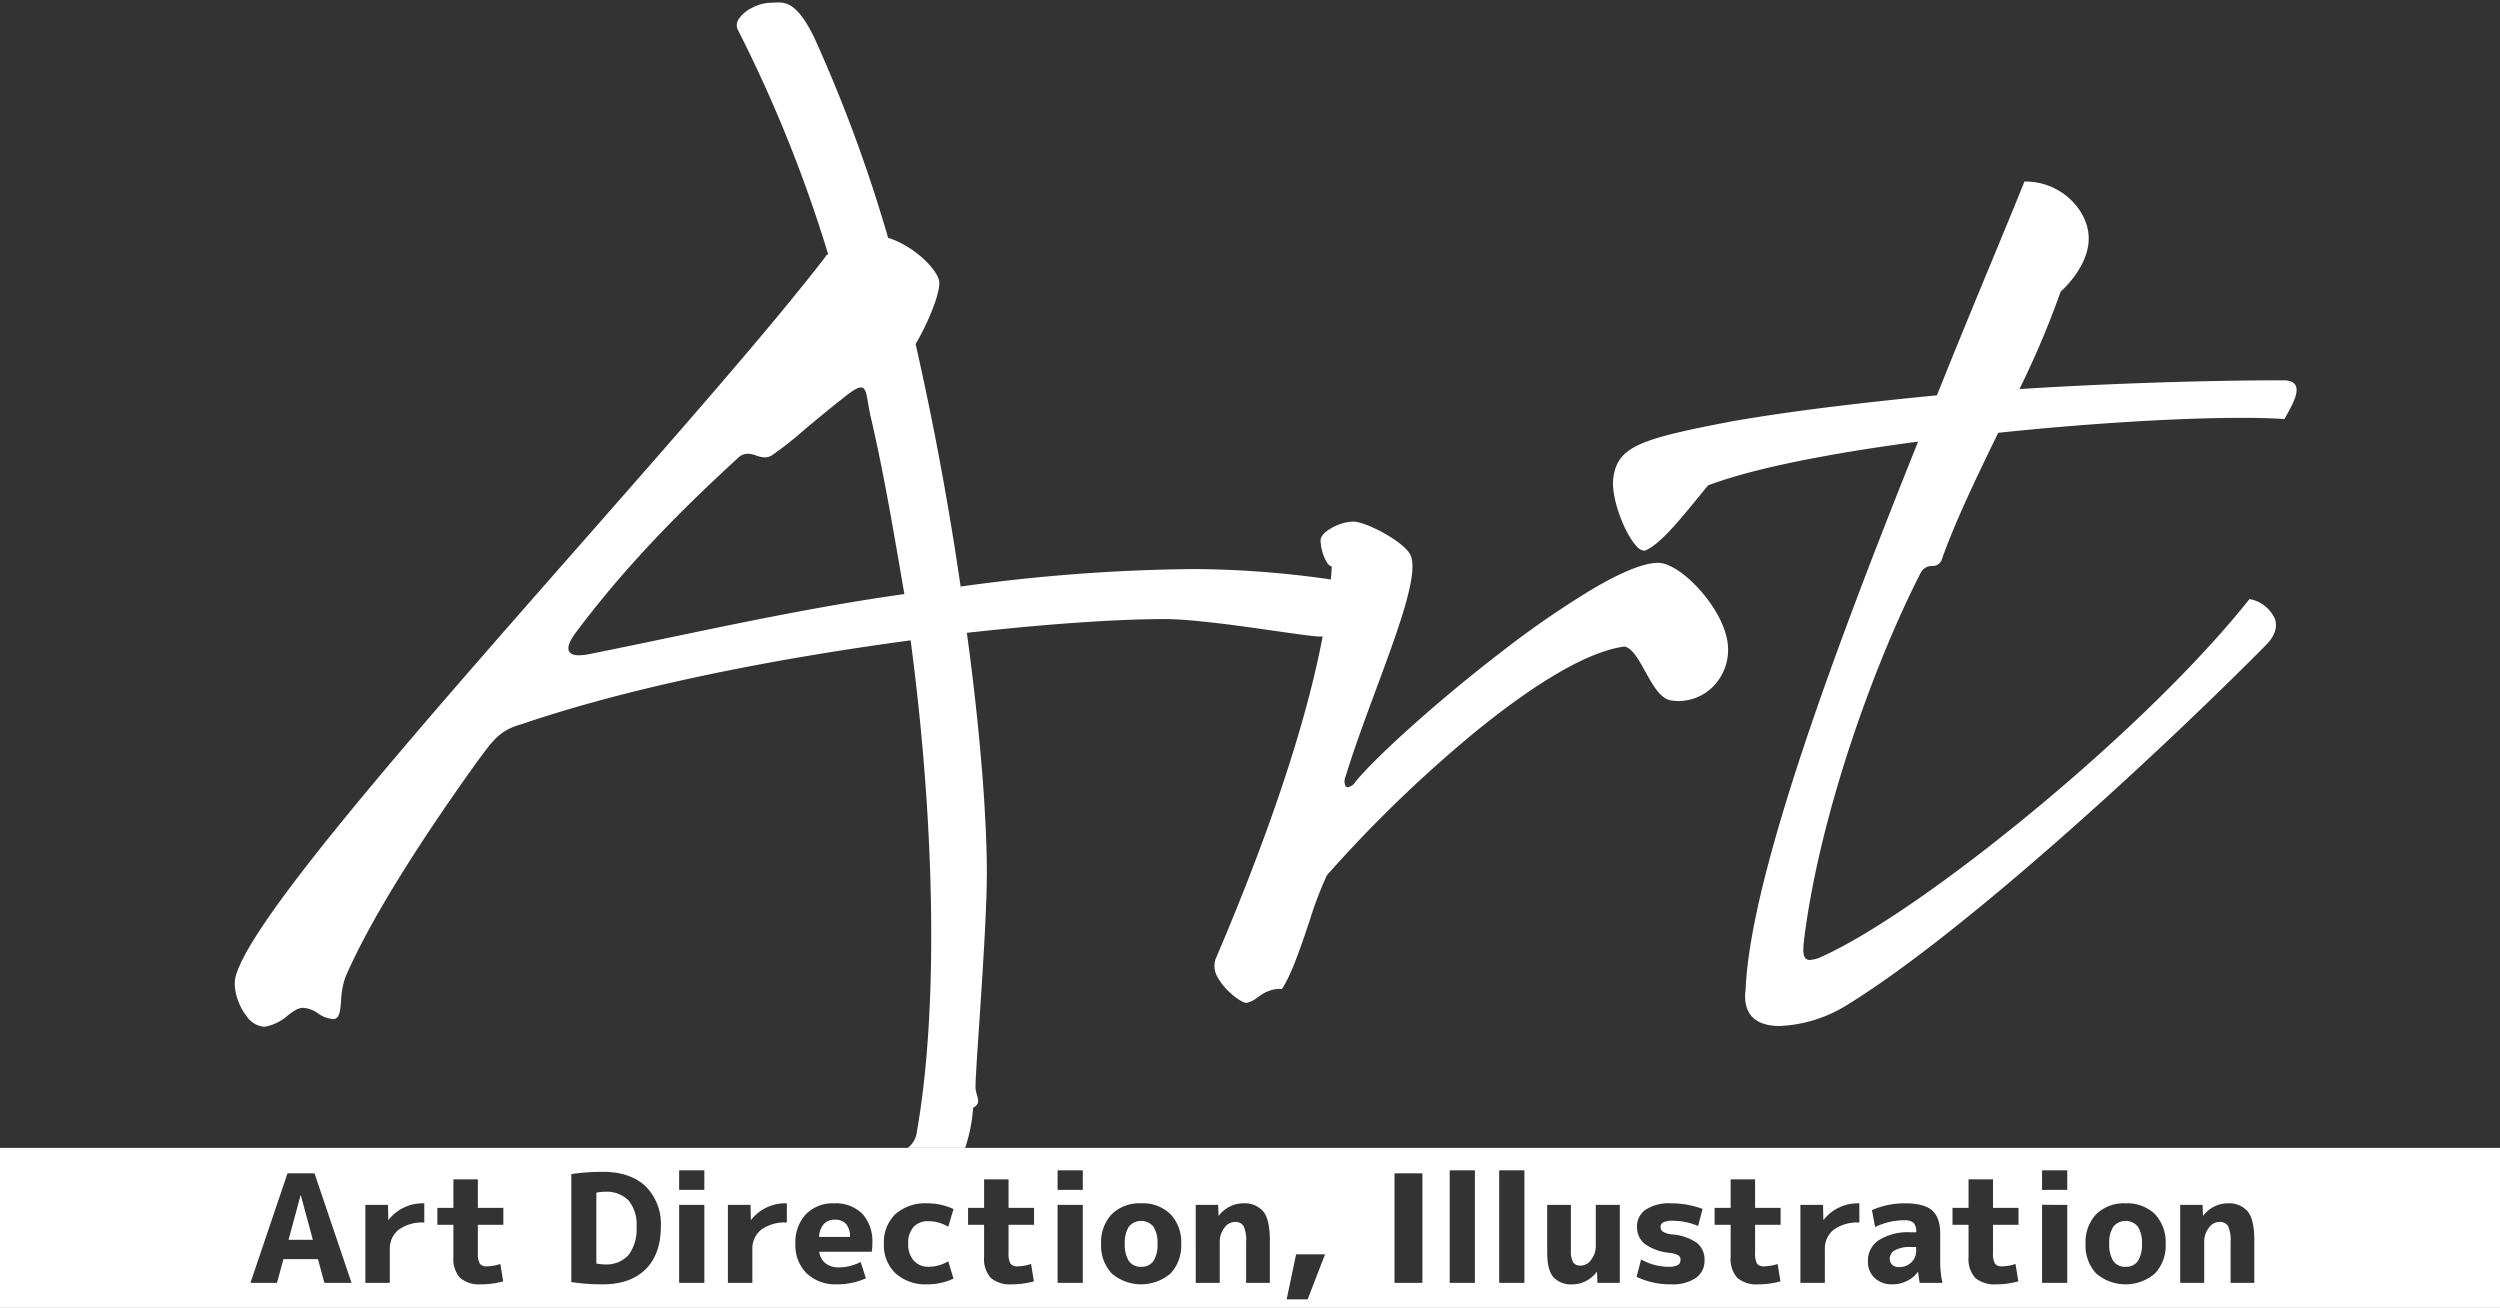
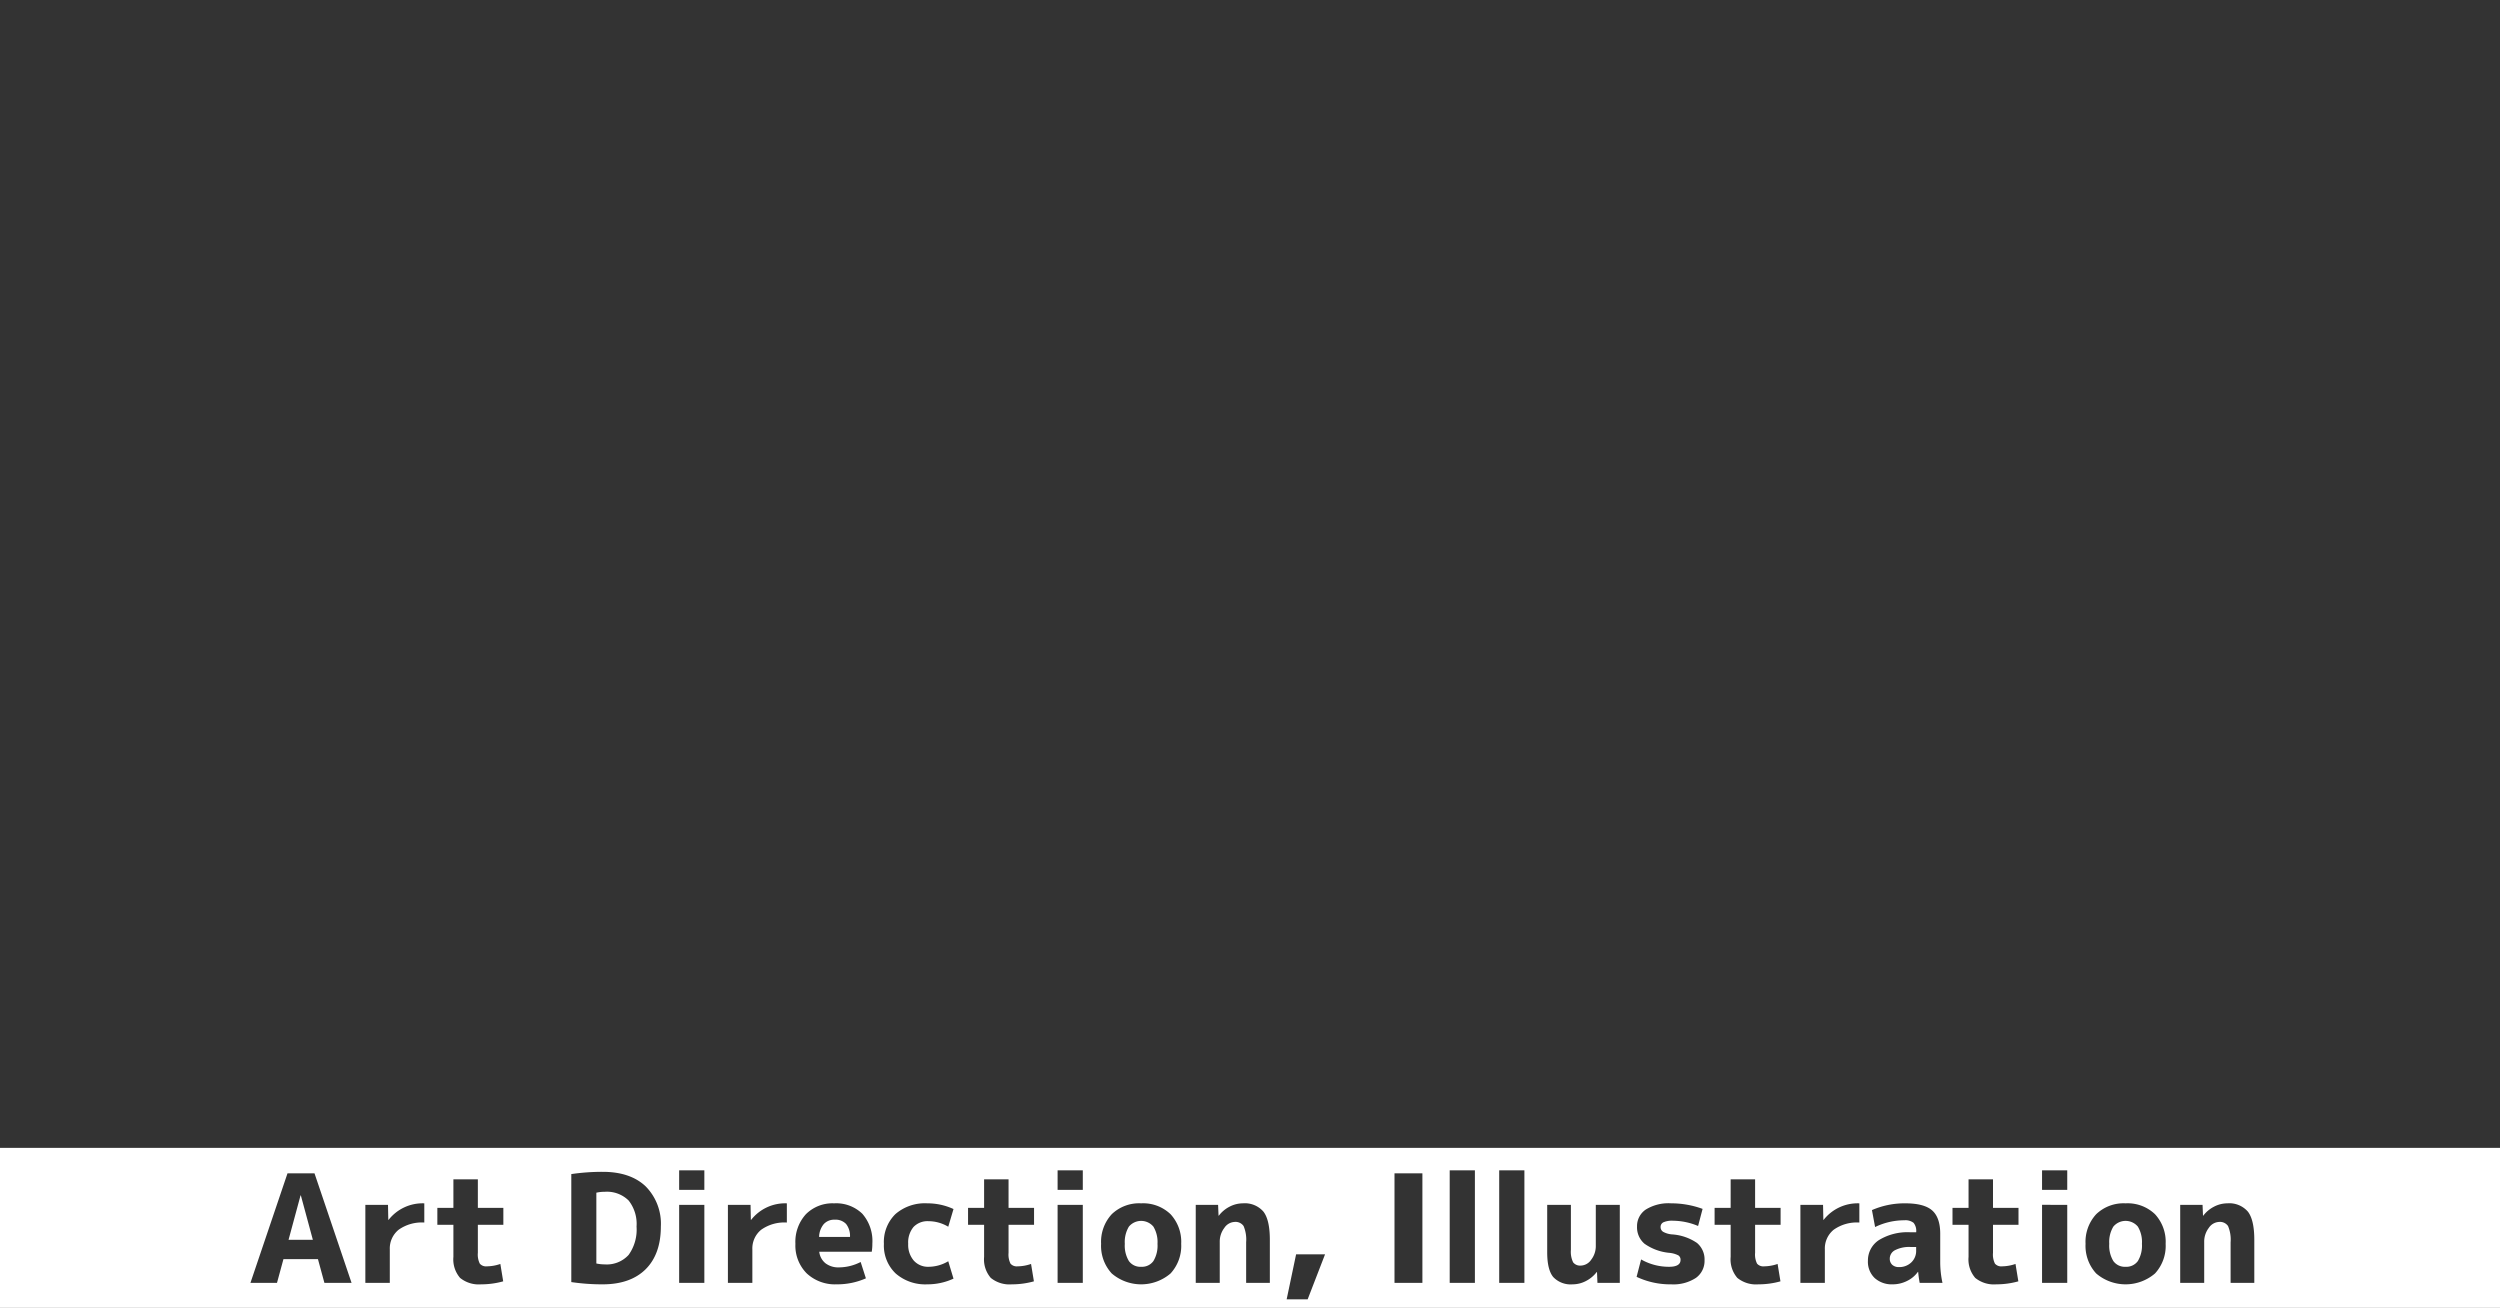
<svg xmlns="http://www.w3.org/2000/svg" width="500" height="261.568" viewBox="0 0 500 261.568">
  <rect x="0" y="0" width="500" height="261.568" fill="#333333" stroke="none" />
  <g id="headTitleAr" transform="translate(10949 5393.567)">
    <path id="前面オブジェクトで型抜き_10" data-name="前面オブジェクトで型抜き 10" d="M500,32H0V0H500V32h0ZM259.22,21.3l-1.89,9h4.2l3.48-9H259.22Zm165.9-10.2a7.888,7.888,0,0,0-5.88,2.175A8.137,8.137,0,0,0,417.11,19.2a8.138,8.138,0,0,0,2.129,5.926,9.038,9.038,0,0,0,11.76,0,8.138,8.138,0,0,0,2.13-5.926A8.137,8.137,0,0,0,431,13.275,7.887,7.887,0,0,0,425.12,11.1ZM390.5,12v3.39h3.21v6.42a5.671,5.671,0,0,0,1.335,4.2,5.916,5.916,0,0,0,4.215,1.29,16.282,16.282,0,0,0,4.41-.6l-.57-3.48a8.406,8.406,0,0,1-2.7.48,1.637,1.637,0,0,1-1.41-.54A4.069,4.069,0,0,1,398.6,21V15.39h5.1V12h-5.1V6.3h-4.89V12Zm-8.37,4.891a10.955,10.955,0,0,0-6.345,1.56,4.859,4.859,0,0,0-2.2,4.14,4.507,4.507,0,0,0,1.35,3.45,5.084,5.084,0,0,0,3.6,1.26,6.41,6.41,0,0,0,2.865-.675,5.745,5.745,0,0,0,2.175-1.814h.06a22.007,22.007,0,0,0,.3,2.19h4.56a19.5,19.5,0,0,1-.45-4.2V17.19c0-2.15-.54-3.719-1.606-4.665S383.568,11.1,381.08,11.1a16.327,16.327,0,0,0-6.69,1.35l.63,3.39a13.333,13.333,0,0,1,5.85-1.35,2.638,2.638,0,0,1,1.845.51,2.525,2.525,0,0,1,.525,1.83v.06ZM342.92,12v3.39h3.21v6.42a5.671,5.671,0,0,0,1.335,4.2,5.917,5.917,0,0,0,4.216,1.29,16.281,16.281,0,0,0,4.41-.6l-.57-3.48a8.4,8.4,0,0,1-2.7.48,1.634,1.634,0,0,1-1.409-.54A4.066,4.066,0,0,1,351.02,21V15.39h5.1V12h-5.1V6.3h-4.89V12Zm-14.7,10.32-.9,3.48a15.668,15.668,0,0,0,6.9,1.5,8.219,8.219,0,0,0,4.964-1.29,4.168,4.168,0,0,0,1.725-3.51,4.3,4.3,0,0,0-1.515-3.48,10.007,10.007,0,0,0-5.026-1.71,4.356,4.356,0,0,1-1.755-.525,1.1,1.1,0,0,1-.495-.945,1.025,1.025,0,0,1,.555-.945,4.253,4.253,0,0,1,1.935-.315,13.154,13.154,0,0,1,5.01,1.05l.9-3.42a18.244,18.244,0,0,0-6.3-1.111,8.609,8.609,0,0,0-5.085,1.26,4,4,0,0,0-1.725,3.39,4.294,4.294,0,0,0,1.5,3.435A10.21,10.21,0,0,0,333.86,21a4.987,4.987,0,0,1,1.814.51,1.025,1.025,0,0,1,.436.9c0,.916-.767,1.38-2.281,1.38a11.189,11.189,0,0,1-5.61-1.47ZM309.44,11.4V20.91c0,2.309.409,3.97,1.215,4.936A4.808,4.808,0,0,0,314.54,27.3a5.755,5.755,0,0,0,2.64-.66,6.306,6.306,0,0,0,2.16-1.8h.06l.09,2.16h4.47V11.4h-4.8v8.19a4.433,4.433,0,0,1-.914,2.775,2.609,2.609,0,0,1-2.056,1.185,1.775,1.775,0,0,1-1.56-.645,4.8,4.8,0,0,1-.45-2.5v-9Zm-81.21-.3a7.884,7.884,0,0,0-5.88,2.175,8.136,8.136,0,0,0-2.13,5.925,8.138,8.138,0,0,0,2.13,5.926,9.037,9.037,0,0,0,11.759,0,8.138,8.138,0,0,0,2.13-5.926,8.136,8.136,0,0,0-2.13-5.925A7.887,7.887,0,0,0,228.23,11.1Zm-34.62.9v3.39h3.21v6.42a5.671,5.671,0,0,0,1.335,4.2,5.918,5.918,0,0,0,4.216,1.29,16.282,16.282,0,0,0,4.41-.6l-.571-3.48a8.4,8.4,0,0,1-2.7.48,1.634,1.634,0,0,1-1.409-.54A4.065,4.065,0,0,1,201.71,21V15.39h5.1V12h-5.1V6.3h-4.89V12h-3.21Zm-8.159-.9a8.975,8.975,0,0,0-6.376,2.16,7.8,7.8,0,0,0-2.295,5.94,7.7,7.7,0,0,0,2.355,5.926A8.98,8.98,0,0,0,185.45,27.3a12.4,12.4,0,0,0,5.25-1.139l-1.05-3.48a7.744,7.744,0,0,1-3.96,1.11,3.8,3.8,0,0,1-2.925-1.229A4.812,4.812,0,0,1,181.64,19.2a4.834,4.834,0,0,1,1.066-3.375,3.873,3.873,0,0,1,2.984-1.155,7.743,7.743,0,0,1,3.96,1.11l1.05-3.54A12.4,12.4,0,0,0,185.45,11.1Zm-18.63,0a7.507,7.507,0,0,0-5.64,2.175,8.2,8.2,0,0,0-2.1,5.925,7.872,7.872,0,0,0,2.264,5.91,8.283,8.283,0,0,0,5.985,2.19,14.172,14.172,0,0,0,5.85-1.2l-1.049-3.27a9.566,9.566,0,0,1-4.351,1.08,4.2,4.2,0,0,1-2.685-.825,3.438,3.438,0,0,1-1.245-2.3h10.5a10.158,10.158,0,0,0,.121-1.65,8.272,8.272,0,0,0-2.011-5.955A7.5,7.5,0,0,0,166.82,11.1ZM120.56,4.8a42.3,42.3,0,0,0-6.3.45v21.6a42.186,42.186,0,0,0,6.3.45c3.664,0,6.545-1.014,8.564-3.015s3.046-4.872,3.046-8.535A10.626,10.626,0,0,0,129.125,7.7C127.1,5.774,124.223,4.8,120.56,4.8ZM87.47,12v3.39h3.21v6.42a5.671,5.671,0,0,0,1.335,4.2A5.916,5.916,0,0,0,96.23,27.3a16.283,16.283,0,0,0,4.41-.6l-.57-3.48a8.406,8.406,0,0,1-2.7.48,1.637,1.637,0,0,1-1.41-.54A4.07,4.07,0,0,1,95.57,21V15.39h5.1V12h-5.1V6.3H90.68V12ZM443.81,14.82a1.953,1.953,0,0,1,1.8.824,6.974,6.974,0,0,1,.51,3.255V27h4.74V18.39c0-2.647-.434-4.545-1.291-5.639A4.913,4.913,0,0,0,445.46,11.1a5.762,5.762,0,0,0-2.641.661,6.312,6.312,0,0,0-2.16,1.8H440.6l-.09-2.16h-4.47V27h4.8V18.81a4.493,4.493,0,0,1,.915-2.79A2.6,2.6,0,0,1,443.81,14.82Zm-35.4-3.42V27h5.04V11.4Zm-48.33,0V27h4.89V20.31a4.817,4.817,0,0,1,1.77-3.93,7.993,7.993,0,0,1,5.13-1.44V11.1a8.648,8.648,0,0,0-7.14,3.3h-.06l-.06-3h-4.53ZM299.84,4.5V27h5.04V4.5Zm-9.9,0h0V27h5.04V4.5h-5.04Zm-11.04.6V27h5.58V5.1Zm-31.98,9.72a1.953,1.953,0,0,1,1.8.824,6.987,6.987,0,0,1,.509,3.255V27h4.74V18.39c0-2.647-.434-4.544-1.29-5.639a4.916,4.916,0,0,0-4.11-1.651,5.756,5.756,0,0,0-2.64.661,6.3,6.3,0,0,0-2.16,1.8h-.06l-.09-2.16h-4.47V27h4.8V18.81a4.491,4.491,0,0,1,.914-2.79A2.6,2.6,0,0,1,246.92,14.82Zm-35.4-3.42V27h5.04V11.4Zm-65.939,0V27h4.89V20.31a4.815,4.815,0,0,1,1.77-3.93,7.993,7.993,0,0,1,5.13-1.44V11.1a8.651,8.651,0,0,0-7.141,3.3h-.059l-.06-3Zm-9.751,0V27h5.04V11.4Zm-62.76,0V27h4.89V20.31a4.817,4.817,0,0,1,1.77-3.93,7.993,7.993,0,0,1,5.13-1.44V11.1a8.648,8.648,0,0,0-7.14,3.3h-.06l-.06-3ZM56.69,22.26h6.9L64.88,27h5.43L62.9,5.1H57.5L50.09,27H55.4l1.289-4.74ZM408.41,4.5V8.4h5.04V4.5Zm-196.89,0V8.4h5.04V4.5Zm-75.69,0V8.4h5.04V4.5ZM379.79,23.85a1.916,1.916,0,0,1-1.335-.45,1.622,1.622,0,0,1-.5-1.26,1.9,1.9,0,0,1,1.065-1.68,6.219,6.219,0,0,1,3.1-.63h1.11v.72a3.148,3.148,0,0,1-.975,2.371A3.455,3.455,0,0,1,379.79,23.85Zm45.33-.06a2.825,2.825,0,0,1-2.453-1.148,5.965,5.965,0,0,1-.817-3.442,5.965,5.965,0,0,1,.817-3.443,3.195,3.195,0,0,1,4.905,0,5.966,5.966,0,0,1,.817,3.443,5.966,5.966,0,0,1-.817,3.442A2.825,2.825,0,0,1,425.12,23.79Zm-196.89,0a2.824,2.824,0,0,1-2.452-1.148,5.966,5.966,0,0,1-.817-3.442,5.966,5.966,0,0,1,.817-3.443,3.194,3.194,0,0,1,4.9,0A5.966,5.966,0,0,1,231.5,19.2a5.966,5.966,0,0,1-.817,3.442A2.824,2.824,0,0,1,228.23,23.79Zm-107.28-.48a7.779,7.779,0,0,1-1.68-.18V8.97a7.721,7.721,0,0,1,1.68-.18,6.172,6.172,0,0,1,4.77,1.74,7.544,7.544,0,0,1,1.59,5.22,8.676,8.676,0,0,1-1.59,5.67A5.907,5.907,0,0,1,120.95,23.31ZM62.57,18.39H57.71l2.4-8.879h.06l2.4,8.878ZM170,17.82h-6.18a4.149,4.149,0,0,1,.93-2.565,2.833,2.833,0,0,1,2.19-.885,2.9,2.9,0,0,1,2.28.862,3.868,3.868,0,0,1,.78,2.587Z" transform="translate(-10949 -5164)" fill="#fff" />
-     <path id="前面オブジェクトで型抜き_9" data-name="前面オブジェクトで型抜き 9" d="M193.037,229.067H181.565a4.648,4.648,0,0,0,1.81-3.25c4.231-23.8,3.763-60.528-1.25-98.249-21.55,2.9-52.533,8.16-77.75,16.75-4.215,1.171-5.546,2.956-8.2,6.512l-.017.023-.534.714c-8.886,12.363-20.7,29.9-26.5,43.25a15.378,15.378,0,0,0-.9,4.763c-.169,2.088-.3,3.736-1.6,3.736a5.919,5.919,0,0,1-3-1.125,5.919,5.919,0,0,0-3-1.125c-1.059,0-2,.711-3.08,1.535a9.5,9.5,0,0,1-4.419,2.215,2.637,2.637,0,0,1-.371.026,4.77,4.77,0,0,1-3.509-2.208c-1.78-2.316-2.691-5.677-2.12-7.818,2.961-11.375,36.373-49.381,68.685-86.137,19.645-22.346,38.2-43.453,49.314-57.863,0-.155.1-.214.227-.3a1.386,1.386,0,0,0,.273-.205,277.837,277.837,0,0,0-18-44.75,2.126,2.126,0,0,1,.1-2.224,6.765,6.765,0,0,1,2.8-2.327,8.131,8.131,0,0,1,3.342-.949c.289,0,.583-.017.868-.033s.594-.034.9-.034c1.844,0,4.075.546,7.237,7.068a296.7,296.7,0,0,1,14.75,40c5.559,1.769,10.25,6.787,10.25,9,0,2.614-2.415,8.281-4.75,12.25,3.6,15.835,6.627,32.153,9,48.5a356.434,356.434,0,0,1,46.751-3.5,196.267,196.267,0,0,1,27.3,2.082c.078-.862.144-1.731.195-2.582-1.22-.244-2.25-3.4-2.25-5.251,0-.8.843-1.726,2.313-2.531a9.467,9.467,0,0,1,4.187-1.219c2.511,0,10.248,3.994,11.5,6.75,1.671,3.676-2.485,14.888-6.886,26.759-2.191,5.91-4.456,12.02-6.114,17.491a2.323,2.323,0,0,0-.013,1.9.566.566,0,0,0,.472.233,2.273,2.273,0,0,0,1.541-1.129c4.744-5.666,17.265-16.8,29.125-25.906a188.753,188.753,0,0,1,18.125-12.52c5.991-3.533,10.449-5.324,13.25-5.324,2.273,0,5.72,2.318,8.781,5.906,3.268,3.83,5.219,8.071,5.219,11.344a10.466,10.466,0,0,1-3.068,7.566,9.841,9.841,0,0,1-6.815,2.829,9.047,9.047,0,0,1-1.617-.145c-2.093-.392-3.623-3.153-5.1-5.823-1.336-2.411-2.6-4.689-4.147-4.928-8.676,1.138-20.814,9.754-29.469,16.782a262.685,262.685,0,0,0-30.031,28.969,77.328,77.328,0,0,0-3.534,9.351c-1.686,5-3.6,10.667-5.466,13.4a4.239,4.239,0,0,0-.642-.049,7.023,7.023,0,0,0-3.757,1.405c-.193.125-.38.25-.545.361a4.816,4.816,0,0,1-2.147,1.045.966.966,0,0,1-.159-.013c-1.022-.17-4.033-2.36-5.466-4.907a4.381,4.381,0,0,1-.535-3.843c10.945-25.652,18.15-47.358,21.414-64.516-.16.011-.3.015-.414.015-1.22,0-4.634-.49-8.955-1.109-7.037-1.009-16.673-2.391-22.295-2.391-9.514,0-23.542.977-39.5,2.75,2.505,18.218,4,36.162,4,48,0,7.336-.9,20.862-1.562,30.738-.44,6.6-.788,11.81-.688,12.512a8.989,8.989,0,0,0,.285,1.224c.3,1.037.51,1.785-.785,2.525a31.469,31.469,0,0,1-1.588,8ZM149.549,90.245a2.786,2.786,0,0,0-1.924.822c-9.417,8.632-21.621,20.412-32.5,35-1.24,1.653-1.694,2.928-1.314,3.689.266.532.936.8,1.993.8a10.844,10.844,0,0,0,2.071-.241c5.115-1.023,10.215-2.088,15.614-3.215,15.432-3.222,31.386-6.552,47.386-8.785-.268-1.539-.54-3.122-.8-4.653-1.752-10.163-3.563-20.67-5.946-30.847-.231-1.019-.384-1.923-.518-2.72-.327-1.937-.524-3.105-1.422-3.105-.687,0-1.791.674-3.809,2.325-2.482,1.942-5.149,4.163-7.5,6.123l0,0a69.481,69.481,0,0,1-6.493,5.124,2.727,2.727,0,0,1-1.435.412,5.49,5.49,0,0,1-1.707-.367l-.011,0A5.437,5.437,0,0,0,149.549,90.245ZM355.943,204.7h0c-2.587,0-4.483-.666-5.635-1.977-1.091-1.242-1.488-3.06-1.183-5.4,1-23.354,18.965-70.787,34.5-109.5-13.24,1.752-31.275,4.691-42,8.75-.739.878-1.5,1.808-2.3,2.792l0,0c-3.441,4.21-7.34,8.981-10.193,10.2a.817.817,0,0,1-.333.07,2.4,2.4,0,0,1-1.563-.978c-2.344-2.576-4.981-9.375-4.6-13.342.392-3.4,1.847-5.324,5.188-6.875,3.453-1.6,8.876-2.815,18.312-4.625,10.3-1.831,24.18-3.6,41.251-5.25,3.989-9.973,7.768-19.1,11.1-27.152,2.51-6.062,4.676-11.293,6.4-15.6.143,0,.279-.007.406-.007a13.039,13.039,0,0,1,9.734,4.574,11.478,11.478,0,0,1,2.219,3.859,9.186,9.186,0,0,1,.392,4.324c-.52,3.638-3.182,7.164-5.5,9.25a180.853,180.853,0,0,1-8.25,19.5c17.316-1.1,37.036-1.75,52.75-1.75,1.251,0,2.073.32,2.443.951.824,1.406-.688,4.105-1.792,6.076-.143.256-.278.5-.4.722-2.261-.161-5.124-.243-8.511-.243-12.71,0-30.93,1.119-48.739,2.993l-.018.036c-4.172,8.591-8.487,17.475-11.232,25.214a1.879,1.879,0,0,1-1.947,1.376,2.506,2.506,0,0,0-2.3,1.374c-8.921,17.346-20,47.511-23.251,72.75-.263,2.109-.4,3.654.18,4.316a1.171,1.171,0,0,0,.935.361,6.509,6.509,0,0,0,2.385-.678c9.712-4.37,25.588-15.317,42.469-29.281,17.737-14.672,33.421-30.061,43.031-42.219a6.866,6.866,0,0,1,5.094,3.978c.541,1.613-.01,3.35-1.594,5.022-21.081,21.329-60.981,58.238-84.5,72.5A27.627,27.627,0,0,1,355.943,204.7Z" transform="translate(-10949 -5393.067)" fill="#fff" stroke="rgba(0,0,0,0)" stroke-miterlimit="10" stroke-width="1" />
  </g>
</svg>